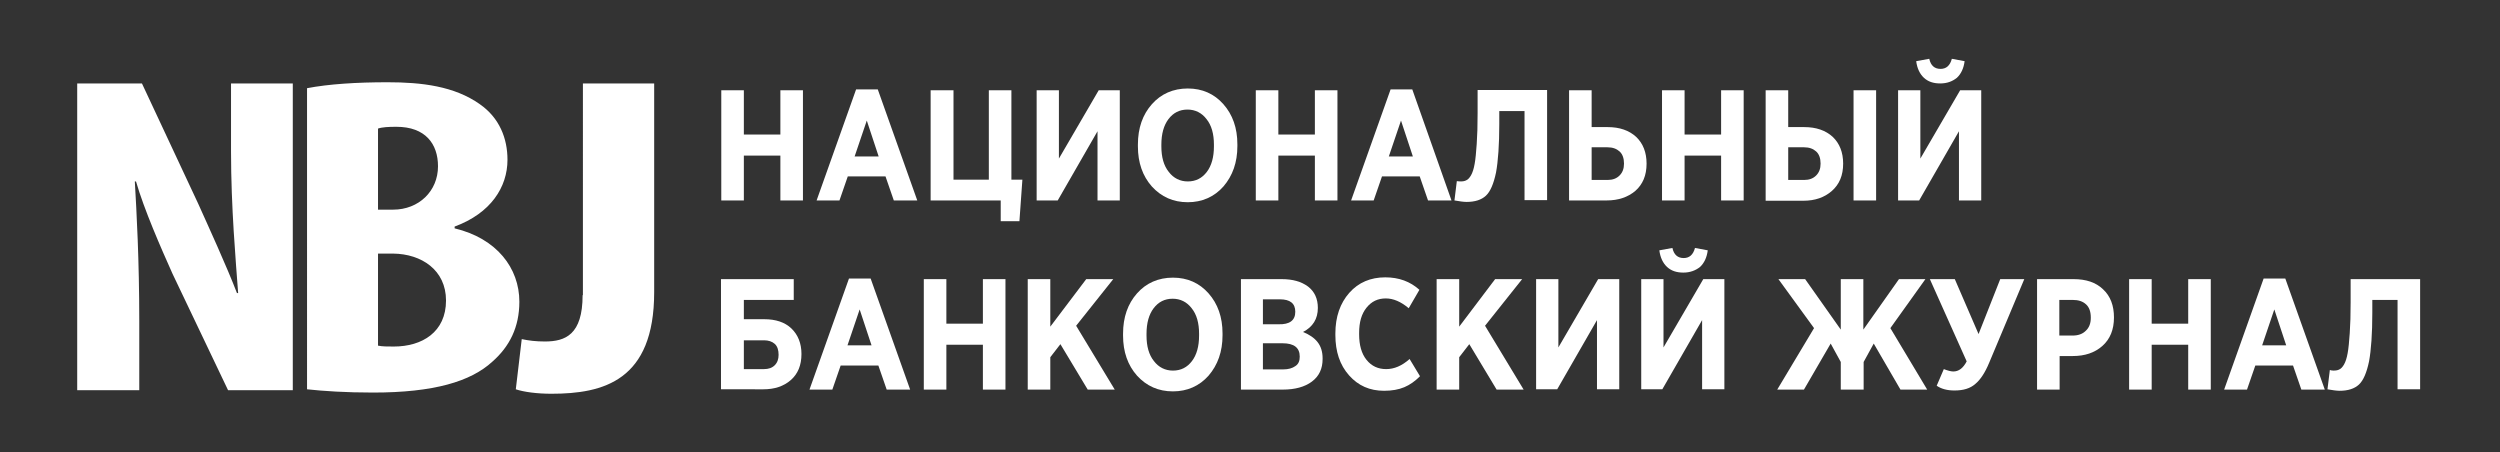
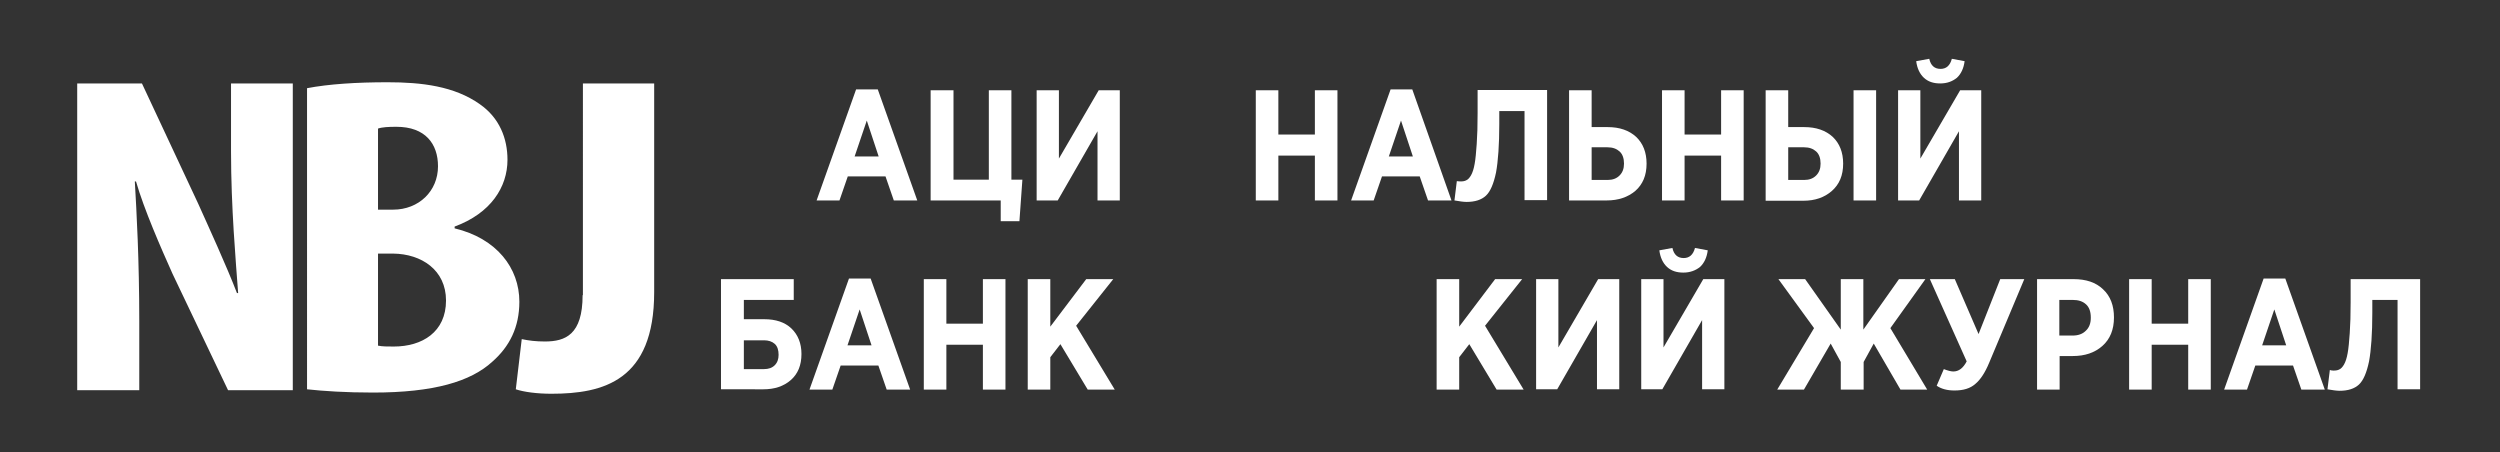
<svg xmlns="http://www.w3.org/2000/svg" version="1.1" id="Слой_1" x="0px" y="0px" viewBox="0 0 841.9 152.3" style="enable-background:new 0 0 841.9 152.3;" xml:space="preserve">
  <rect x="0" y="0" width="841.9" height="152.3" fill="#333333" stroke="none" />
  <style type="text/css"> .st0{fill:#FFFFFF;} </style>
  <g>
    <path class="st0" d="M46.9,131.4v-23.1c0-20.8-0.9-36.8-1.5-47.2h0.4c2.7,9.4,8.4,22.4,12.3,31.1l18.7,39.2h21.8V28.1H77.8v22.8 c0,19,1.6,36.9,2.4,47.8h-0.4c-3.5-9.1-9.5-22.2-13.1-30.2L47.8,28.1H26v103.3H46.9L46.9,131.4z M103.4,131.1 c5.5,0.6,13.1,1.1,22.2,1.1c20.5,0,32.9-3.7,40.2-10.4c5.8-5.1,9.1-11.6,9.1-20.2c0-11.3-7.6-21.3-21.8-24.7v-0.6 c12.2-4.5,17.8-13.3,17.8-22.5c0-7.2-2.7-14.1-9.3-18.7c-8.6-6.1-19.6-7.4-31.1-7.4c-10.4,0-19.8,0.6-27.1,2V131.1L103.4,131.1z M127.3,43.3c1.4-0.5,3.6-0.6,6.2-0.6c9.8,0,14,5.8,14,13.3c0,8.4-6.5,14.6-15.1,14.6h-5.1V43.3L127.3,43.3z M127.3,85.4h5.1 c9.5,0.1,17.8,5.5,17.8,15.8c0,10.6-8,15.5-17.6,15.5c-2.2,0-3.8,0-5.3-0.3V85.4L127.3,85.4z M196.2,99.4 c0,13.3-5.8,15.6-12.7,15.6c-3.1,0-5.4-0.3-7.8-0.8l-2,16.9c2.7,0.9,7.1,1.5,12,1.5c17.5,0,34.6-4.4,34.6-34.2V28.1h-24V99.4 L196.2,99.4z" />
    <g>
-       <path class="st0" d="M270.4,67.5h-7.6V52.4h-12.3v15.1h-7.6V30.4h7.6v14.9h12.3V30.4h7.6V67.5z" />
      <path class="st0" d="M308.9,67.5h-7.9l-2.8-8.1h-12.7l-2.8,8.1H275l13.3-37.4h7.3L308.9,67.5z M295.9,52.7l-4-12.1l-4.1,12.1 H295.9z" />
      <path class="st0" d="M313.4,67.5V30.4h7.7v30.1h11.9V30.4h7.6v30.1h3.7l-1,14h-6.3v-7H313.4z" />
      <path class="st0" d="M377.1,30.4v37.1h-7.5V44.2l-13.4,23.3h-7.1V30.4h7.5v23l13.4-23H377.1z" />
-       <path class="st0" d="M416.7,49.2c0,5.5-1.6,10-4.7,13.6c-3.1,3.5-7.2,5.3-12,5.3c-4.9,0-8.9-1.8-12.1-5.3c-3.1-3.5-4.7-8-4.7-13.5 v-0.6c0-5.6,1.6-10.1,4.7-13.6c3.1-3.5,7.2-5.3,12.1-5.3c4.9,0,8.9,1.8,12,5.3c3.1,3.5,4.7,8,4.7,13.5V49.2z M408.8,49.3v-0.6 c0-3.6-0.8-6.5-2.5-8.6c-1.6-2.1-3.8-3.2-6.4-3.2c-2.7,0-4.8,1.1-6.4,3.2c-1.6,2.1-2.4,5-2.4,8.6v0.6c0,3.6,0.8,6.5,2.5,8.6 c1.6,2.1,3.8,3.2,6.4,3.2c2.7,0,4.8-1.1,6.4-3.2C408,55.8,408.8,52.9,408.8,49.3z" />
      <path class="st0" d="M450.4,67.5h-7.6V52.4h-12.3v15.1h-7.6V30.4h7.6v14.9h12.3V30.4h7.6V67.5z" />
      <path class="st0" d="M488.8,67.5h-7.9l-2.8-8.1h-12.7l-2.8,8.1H455l13.3-37.4h7.3L488.8,67.5z M475.8,52.7l-4-12.1l-4.1,12.1 H475.8z" />
      <path class="st0" d="M491.8,61.1c0.8,0,1.5-0.1,2-0.4c0.5-0.2,1.1-0.8,1.6-1.7c0.5-0.9,0.9-2.1,1.2-3.8c0.3-1.6,0.5-3.9,0.7-6.7 c0.2-2.8,0.3-6.3,0.3-10.4v-7.8H521v37.1h-7.6V37.4h-8.5v4.3c0,7.1-0.4,12.6-1.1,16.4c-0.8,3.8-1.9,6.4-3.4,7.8 c-1.5,1.4-3.7,2.1-6.5,2.1c-1,0-2.4-0.2-4.1-0.5l0.8-6.5C490.8,61,491.3,61.1,491.8,61.1z" />
      <path class="st0" d="M541.1,67.5h-12.7V30.4h7.6v12.4h5.4c4,0,7.2,1.1,9.6,3.3c2.3,2.2,3.5,5.2,3.5,9c0,4-1.3,7-3.8,9.2 C548.2,66.4,545,67.5,541.1,67.5z M536,60.6h5.4c1.7,0,3-0.5,4-1.5c1-1,1.5-2.3,1.5-4c0-1.8-0.5-3.2-1.5-4.1 c-1-0.9-2.3-1.4-4.1-1.4H536V60.6z" />
      <path class="st0" d="M587.2,67.5h-7.6V52.4h-12.3v15.1h-7.6V30.4h7.6v14.9h12.3V30.4h7.6V67.5z" />
      <path class="st0" d="M594.6,67.5V30.4h7.6v12.4h5.4c4,0,7.2,1.1,9.6,3.3c2.3,2.2,3.5,5.2,3.5,9c0,4-1.3,7-3.8,9.2 c-2.5,2.2-5.7,3.3-9.6,3.3H594.6z M602.2,60.6h5.4c1.7,0,3-0.5,4-1.5c1-1,1.5-2.3,1.5-4c0-1.8-0.5-3.2-1.5-4.1 c-1-0.9-2.3-1.4-4.1-1.4h-5.3V60.6z M624.2,67.5V30.4h7.6v37.1H624.2z" />
      <path class="st0" d="M667.2,30.4v37.1h-7.5V44.2l-13.4,23.3h-7.1V30.4h7.5v23l13.4-23H667.2z M653.4,28.1c-2.3,0-4.1-0.6-5.5-1.9 c-1.4-1.3-2.3-3.2-2.6-5.6l4.4-0.8c0.5,2.3,1.8,3.4,3.8,3.4c1.9,0,3.2-1.1,3.8-3.4l4.3,0.8c-0.3,2.4-1.2,4.3-2.6,5.6 C657.5,27.4,655.7,28.1,653.4,28.1z" />
      <path class="st0" d="M242.8,131.2V94h24.5v7h-16.8v6.5h6.9c3.8,0,6.9,1,9.1,3.1c2.2,2.1,3.4,5,3.4,8.6c0,3.8-1.2,6.7-3.6,8.8 c-2.4,2.1-5.5,3.1-9.2,3.1H242.8z M250.5,124.3h6.8c1.5,0,2.7-0.4,3.6-1.3c0.9-0.9,1.3-2.1,1.3-3.5c0-1.6-0.4-2.9-1.3-3.7 c-0.9-0.8-2.1-1.2-3.6-1.2h-6.8V124.3z" />
      <path class="st0" d="M306.5,131.2h-7.9l-2.8-8.1h-12.7l-2.8,8.1h-7.7l13.3-37.4h7.3L306.5,131.2z M293.5,116.3l-4-12.1l-4.1,12.1 H293.5z" />
      <path class="st0" d="M338.6,131.2H331v-15.1h-12.3v15.1h-7.6V94h7.6V109H331V94h7.6V131.2z" />
      <path class="st0" d="M375.4,131.2h-9.1l-9.2-15.3l-3.4,4.4v10.9h-7.6V94h7.6v16l12.1-16h9.1l-12.5,15.7L375.4,131.2z" />
-       <path class="st0" d="M411.7,112.9c0,5.5-1.6,10-4.7,13.6c-3.1,3.5-7.2,5.3-12,5.3c-4.9,0-8.9-1.8-12.1-5.3 c-3.1-3.5-4.7-8-4.7-13.5v-0.6c0-5.6,1.6-10.1,4.7-13.6c3.1-3.5,7.2-5.3,12.1-5.3c4.9,0,8.9,1.8,12,5.3c3.1,3.5,4.7,8,4.7,13.5 V112.9z M403.8,113v-0.6c0-3.6-0.8-6.5-2.5-8.6c-1.6-2.1-3.8-3.2-6.4-3.2c-2.7,0-4.8,1.1-6.4,3.2c-1.6,2.1-2.4,5-2.4,8.6v0.6 c0,3.6,0.8,6.5,2.5,8.6c1.6,2.1,3.8,3.2,6.4,3.2c2.7,0,4.8-1.1,6.4-3.2C403,119.5,403.8,116.6,403.8,113z" />
-       <path class="st0" d="M445.4,120.9c0,3.3-1.2,5.8-3.6,7.6c-2.4,1.8-5.7,2.7-9.8,2.7h-14.1V94h13.7c3.7,0,6.6,0.8,8.9,2.5 c2.2,1.7,3.3,4.1,3.3,7.2c0,3.7-1.7,6.4-5,8.1c2.2,0.9,3.8,2,4.9,3.4c1.1,1.4,1.7,3.2,1.7,5.5V120.9z M436.2,105 c0-2.8-1.7-4.2-5.2-4.2h-5.7v8.4h5.3C434.3,109.3,436.2,107.9,436.2,105z M437.7,120.1c0-3-1.9-4.5-5.8-4.5h-6.6v8.8h6.8 c1.8,0,3.1-0.4,4.1-1.1C437.3,122.6,437.7,121.5,437.7,120.1z" />
-       <path class="st0" d="M478.2,126.7c-1.7,1.7-3.4,2.9-5.3,3.7c-1.9,0.8-4.2,1.2-6.8,1.2c-4.8,0-8.7-1.7-11.8-5.2 c-3.1-3.5-4.6-8-4.6-13.6v-0.5c0-5.6,1.6-10.2,4.7-13.7c3.1-3.5,7.2-5.2,12.1-5.2c4.6,0,8.4,1.4,11.5,4.2l-3.6,6.2 c-2.6-2.2-5.2-3.3-7.7-3.3c-2.7,0-4.8,1-6.5,3.1c-1.7,2.1-2.5,4.9-2.5,8.5v0.5c0,3.6,0.8,6.5,2.5,8.6c1.7,2.1,3.9,3.1,6.6,3.1 c2.7,0,5.3-1.1,7.9-3.4L478.2,126.7z" />
      <path class="st0" d="M513.1,131.2H504l-9.2-15.3l-3.4,4.4v10.9h-7.6V94h7.6v16l12.1-16h9.1l-12.5,15.7L513.1,131.2z" />
      <path class="st0" d="M545.3,94v37.1h-7.5v-23.3l-13.4,23.3h-7.1V94h7.5v23l13.4-23H545.3z" />
      <path class="st0" d="M580.7,94v37.1h-7.5v-23.3l-13.4,23.3h-7.1V94h7.5v23l13.4-23H580.7z M566.9,91.8c-2.3,0-4.1-0.6-5.5-1.9 c-1.4-1.3-2.3-3.2-2.6-5.6l4.4-0.8c0.5,2.3,1.8,3.4,3.8,3.4c1.9,0,3.2-1.1,3.8-3.4l4.3,0.8c-0.3,2.4-1.2,4.3-2.6,5.6 C571,91.1,569.1,91.8,566.9,91.8z" />
      <path class="st0" d="M619.9,131.2v-9.3l-3.4-6.2l-9,15.5h-9l12.4-20.7l-12-16.5h9l12,17V94h7.6v17l12-17h8.9l-11.8,16.5l12.4,20.7 h-9l-9-15.5l-3.4,6.2v9.3H619.9z" />
      <path class="st0" d="M658.2,131.5c-2.4,0-4.4-0.5-6-1.6l2.4-5.6c1.3,0.5,2.4,0.8,3.2,0.8c1.8,0,3.3-1.1,4.5-3.4L649.9,94h8.4 l8,18.5l7.3-18.5h8.1l-11.8,28.1c-1.4,3.4-3,5.8-4.7,7.2C663.5,130.8,661.2,131.5,658.2,131.5z" />
      <path class="st0" d="M711.9,106.9c0,4.1-1.3,7.3-3.9,9.6c-2.6,2.3-5.9,3.4-10,3.4h-4.4v11.3H686V94h12.3c4.2,0,7.5,1.1,9.9,3.4 C710.7,99.7,711.9,102.9,711.9,106.9z M704.1,107c0-2-0.5-3.5-1.6-4.5c-1.1-1-2.5-1.5-4.5-1.5h-4.5v12h4.5c1.8,0,3.3-0.5,4.4-1.6 C703.6,110.3,704.1,108.8,704.1,107z" />
      <path class="st0" d="M744.5,131.2h-7.6v-15.1h-12.3v15.1h-7.6V94h7.6V109h12.3V94h7.6V131.2z" />
      <path class="st0" d="M782.9,131.2H775l-2.8-8.1h-12.7l-2.8,8.1h-7.7l13.3-37.4h7.3L782.9,131.2z M769.9,116.3l-4-12.1l-4.1,12.1 H769.9z" />
      <path class="st0" d="M785.8,124.8c0.8,0,1.5-0.1,2-0.4c0.5-0.2,1.1-0.8,1.6-1.7c0.5-0.9,0.9-2.1,1.2-3.8c0.3-1.6,0.5-3.9,0.7-6.7 c0.2-2.8,0.3-6.3,0.3-10.4V94h23.4v37.1h-7.6V101h-8.5v4.3c0,7.1-0.4,12.6-1.1,16.4c-0.8,3.8-1.9,6.4-3.4,7.8 c-1.5,1.4-3.7,2.1-6.5,2.1c-1,0-2.4-0.2-4.1-0.5l0.8-6.5C784.9,124.7,785.3,124.8,785.8,124.8z" />
    </g>
  </g>
</svg>